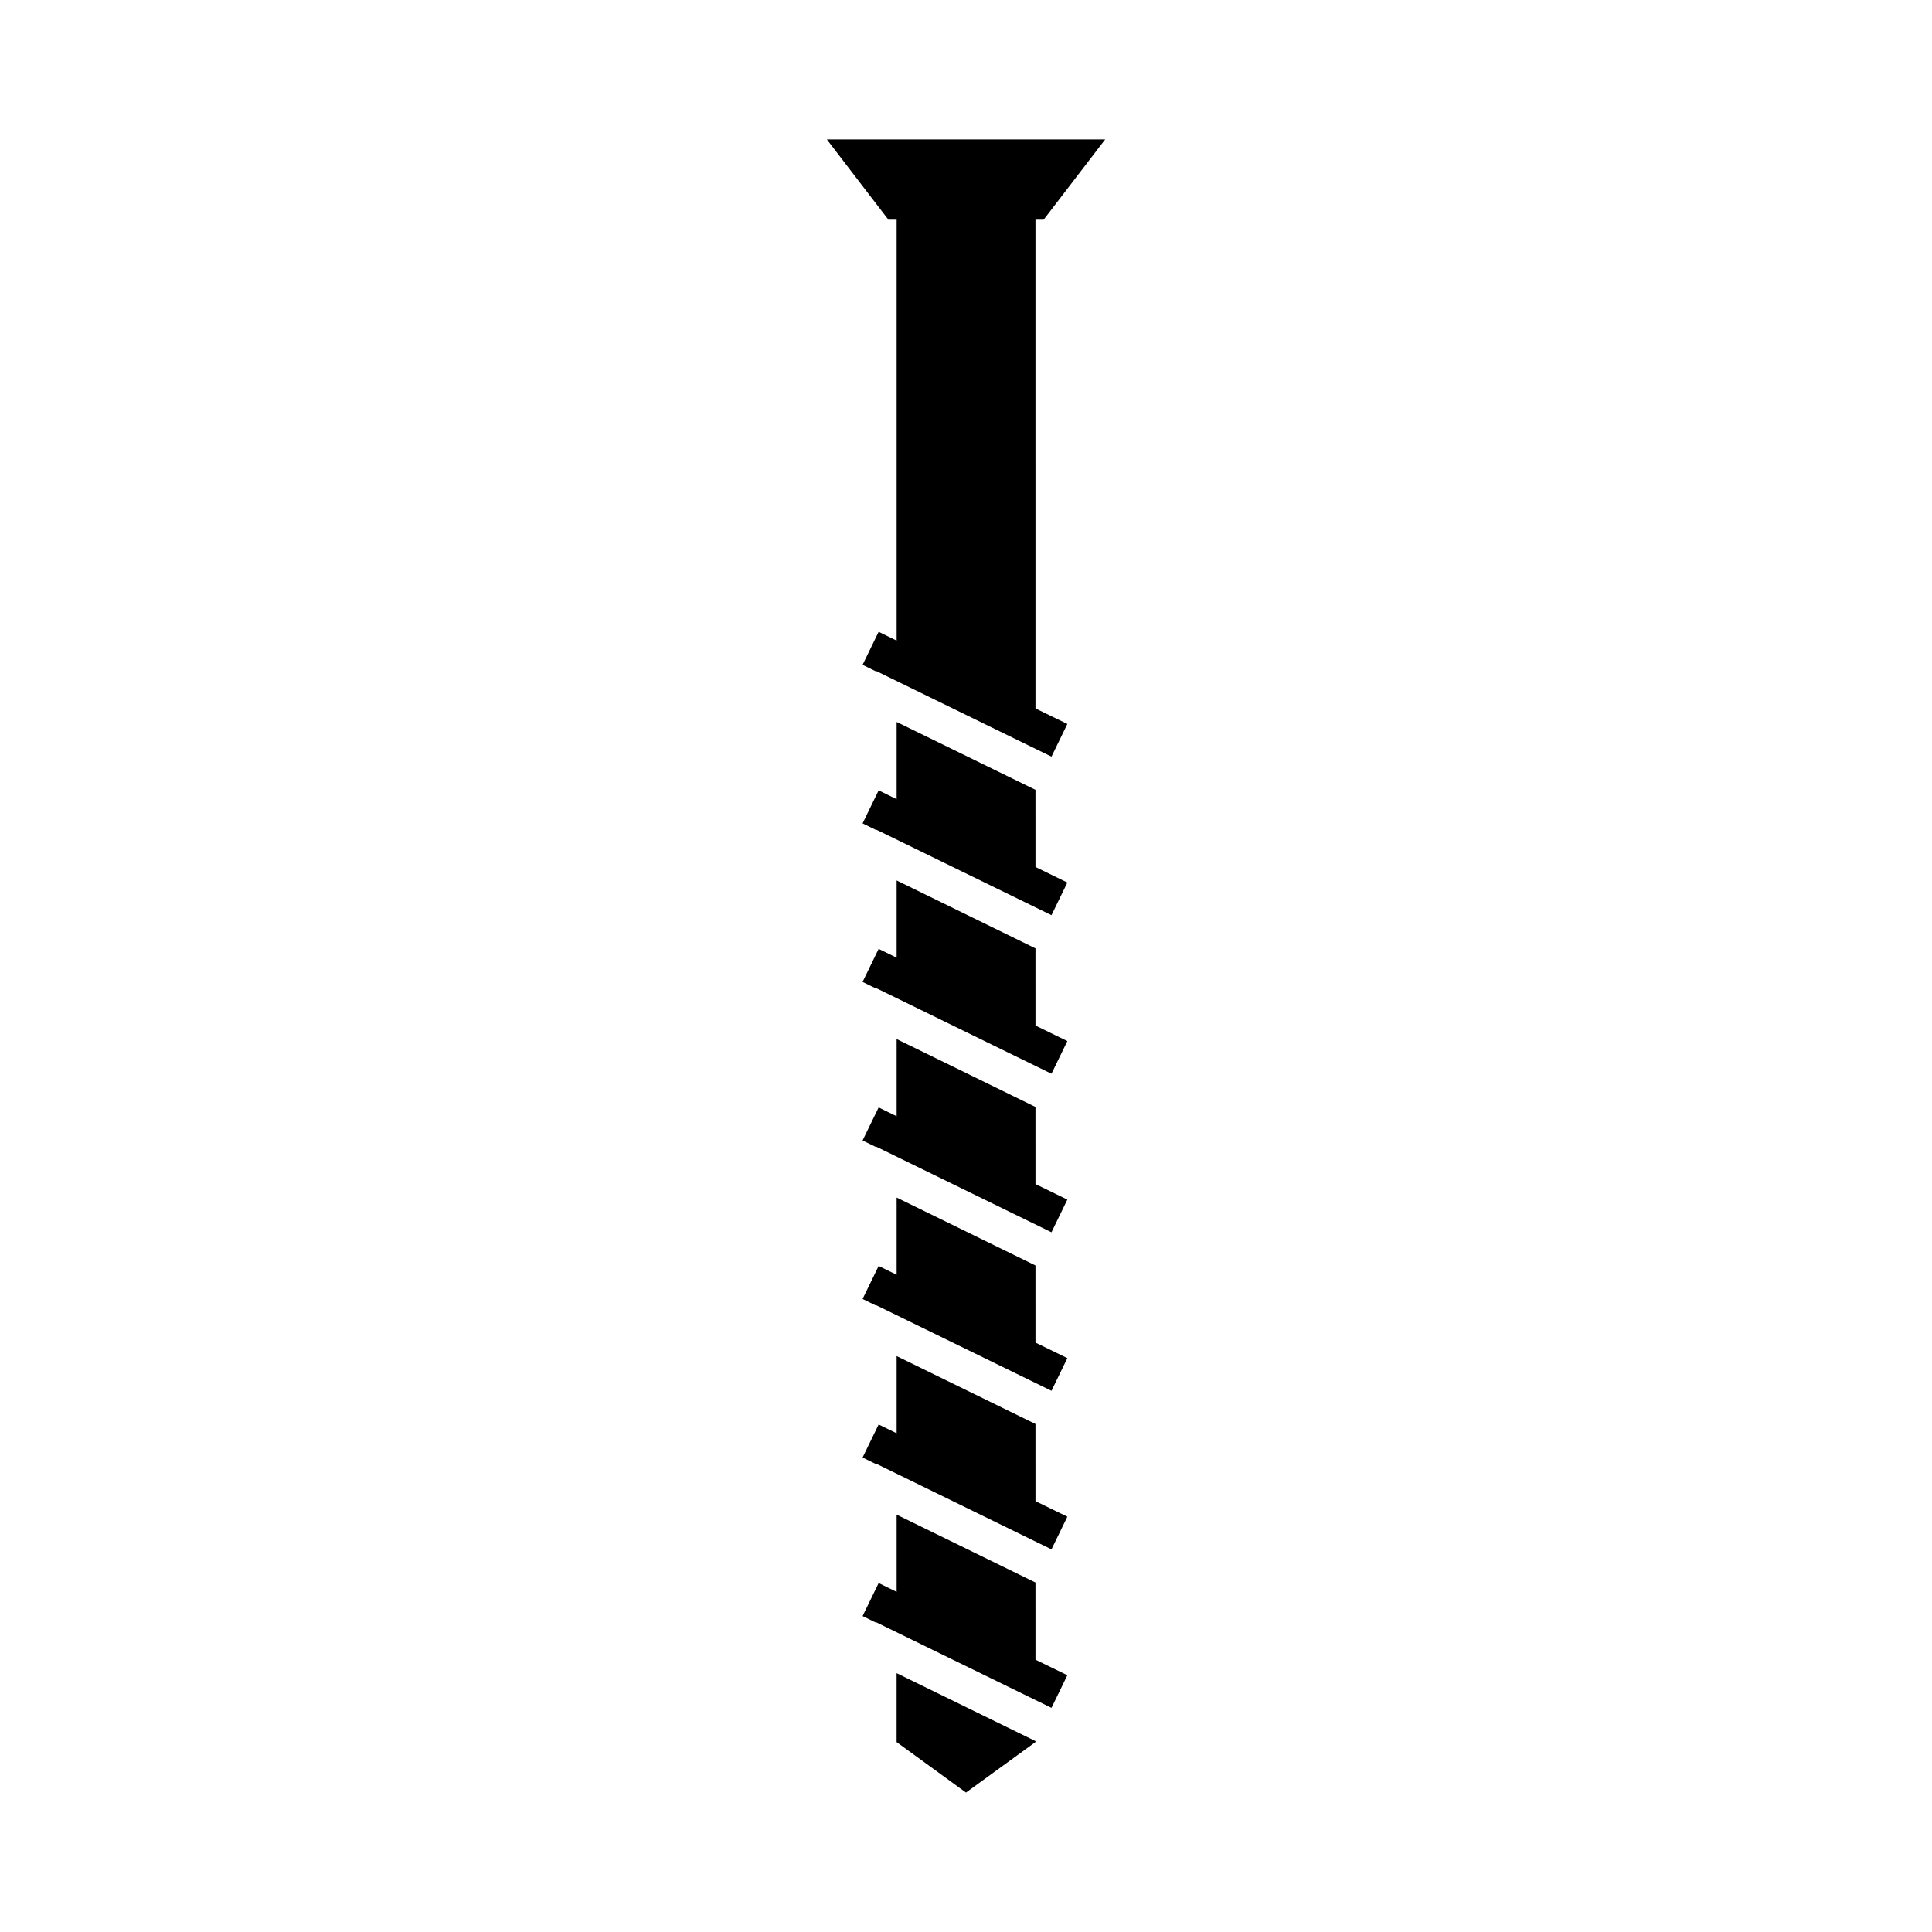
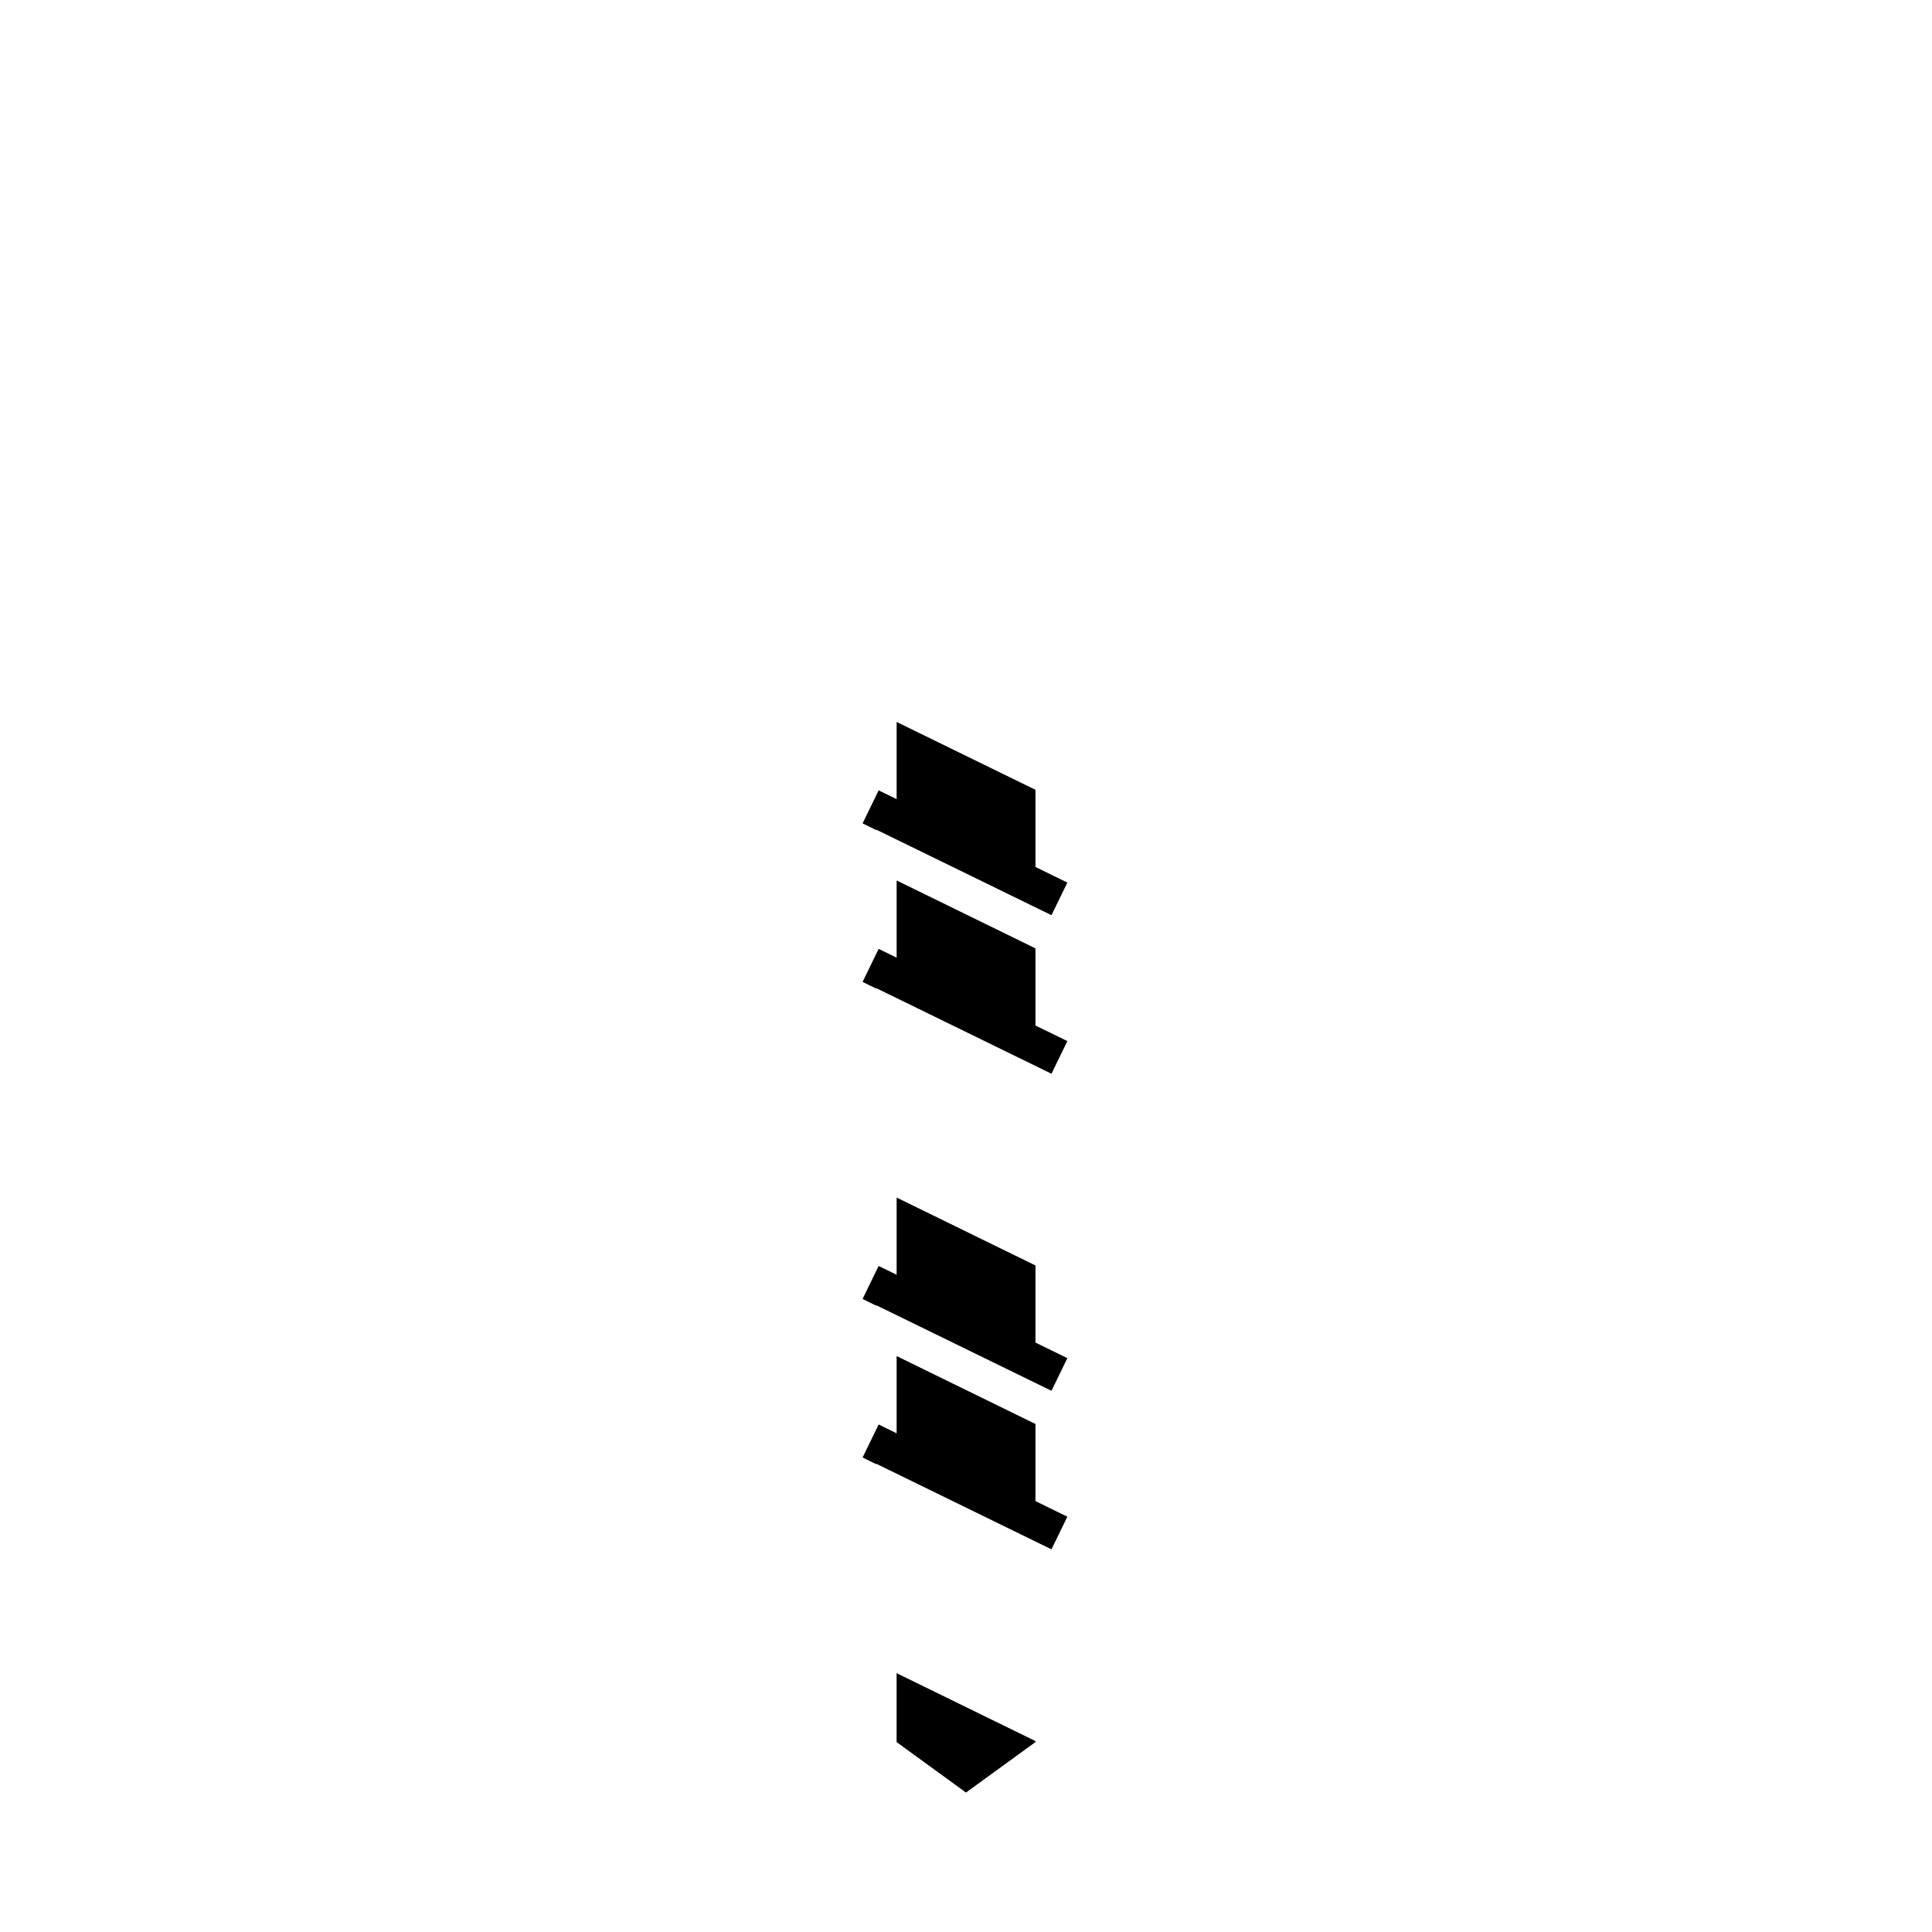
<svg xmlns="http://www.w3.org/2000/svg" fill="#000000" width="800px" height="800px" version="1.1" viewBox="144 144 512 512">
  <g>
    <path d="m418.41 479.36-36.793-17.996v20.457l-4.769-2.328-4.254 8.746 3.578 1.758 0.055-0.09 46.426 22.668 4.207-8.652-8.449-4.125z" />
    <path d="m381.61 605.67 18.387 13.375 18.406-13.375v-0.27l-36.793-17.996z" />
-     <path d="m418.41 563.38-36.793-17.988v20.465l-4.769-2.332-4.254 8.746 3.59 1.758 0.043-0.094 46.426 22.664 4.207-8.645-8.449-4.121z" />
    <path d="m418.41 521.37-36.793-17.996v20.461l-4.769-2.332-4.254 8.754 3.578 1.758 0.055-0.102 46.426 22.68 4.207-8.656-8.449-4.125z" />
-     <path d="m418.41 202.22h2.164l16.309-21.27h-73.758l16.309 21.27h2.184v111.55l-4.769-2.336-4.254 8.754 3.578 1.758 0.055-0.102 46.426 22.672 4.207-8.656-8.449-4.117z" />
-     <path d="m418.41 437.35-36.793-17.992v20.453l-4.769-2.332-4.254 8.758 3.578 1.746 0.055-0.09 46.422 22.672 4.211-8.656-8.449-4.121z" />
    <path d="m418.41 353.31-36.793-17.984v20.461l-4.769-2.332-4.254 8.75 3.59 1.758 0.043-0.094 46.426 22.664 4.207-8.645-8.449-4.125z" />
    <path d="m418.41 395.33-36.793-17.996v20.461l-4.769-2.332-4.254 8.754 3.578 1.758 0.055-0.105 46.426 22.684 4.207-8.656-8.449-4.121z" />
  </g>
</svg>